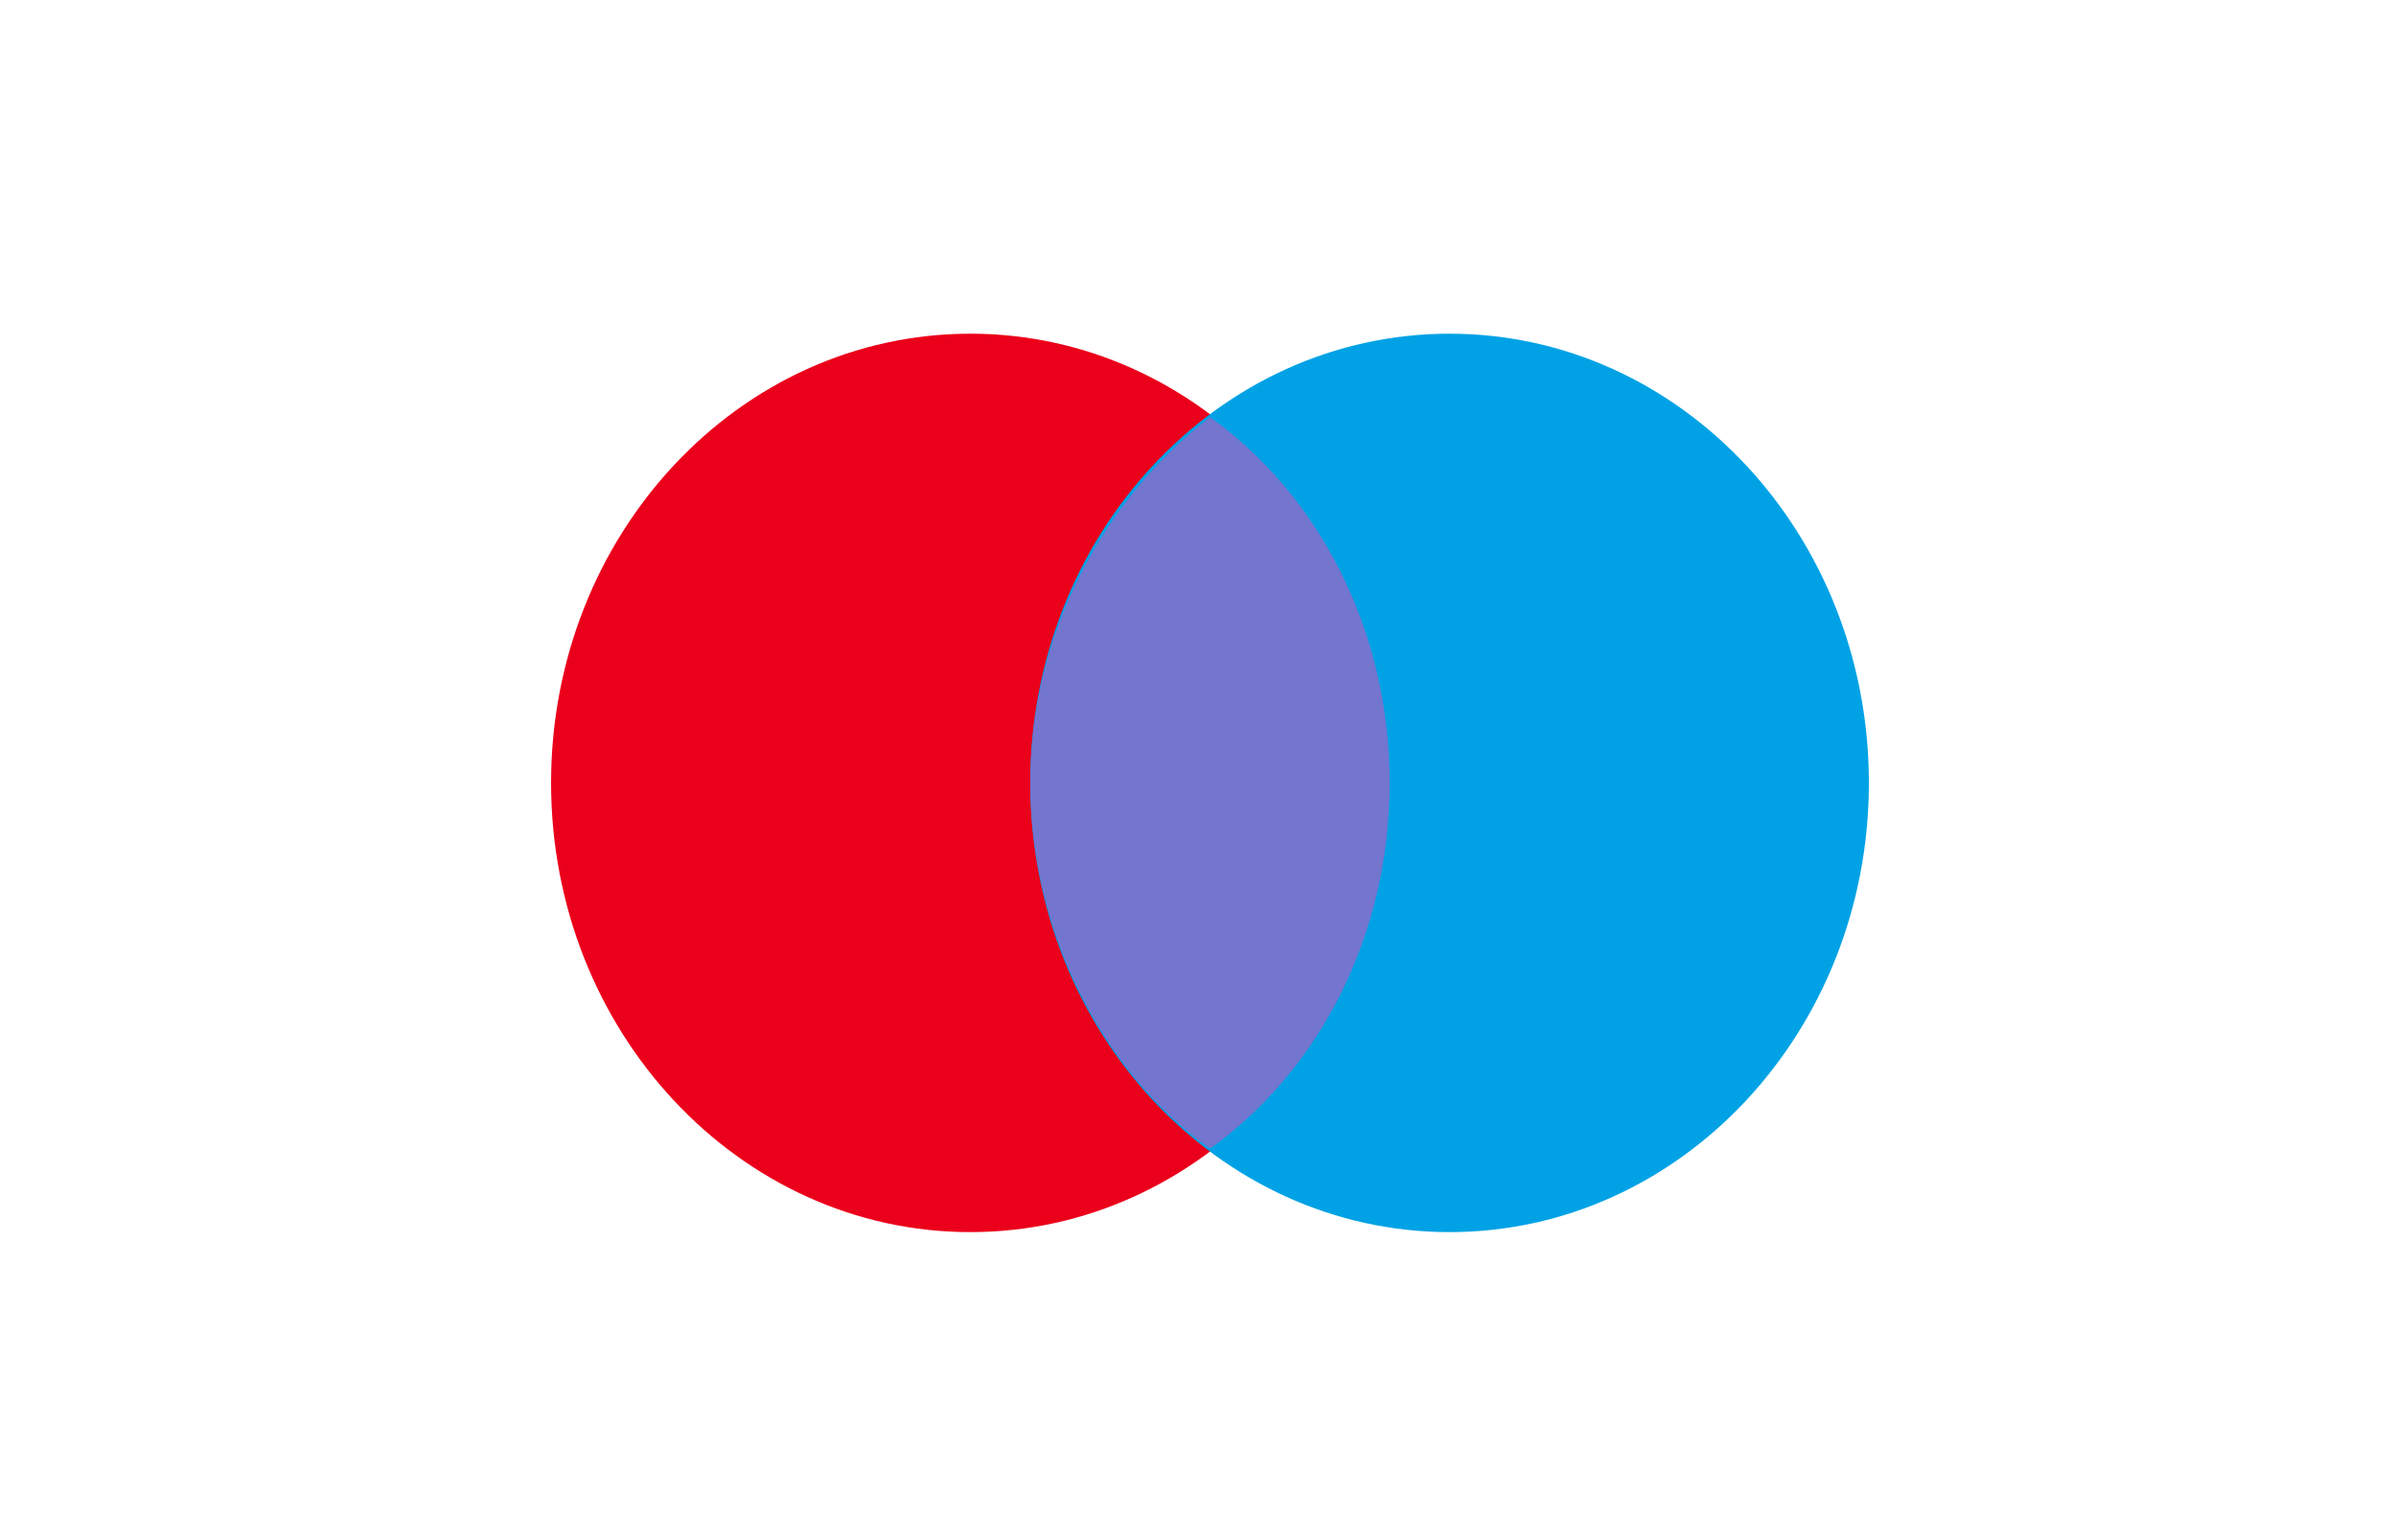
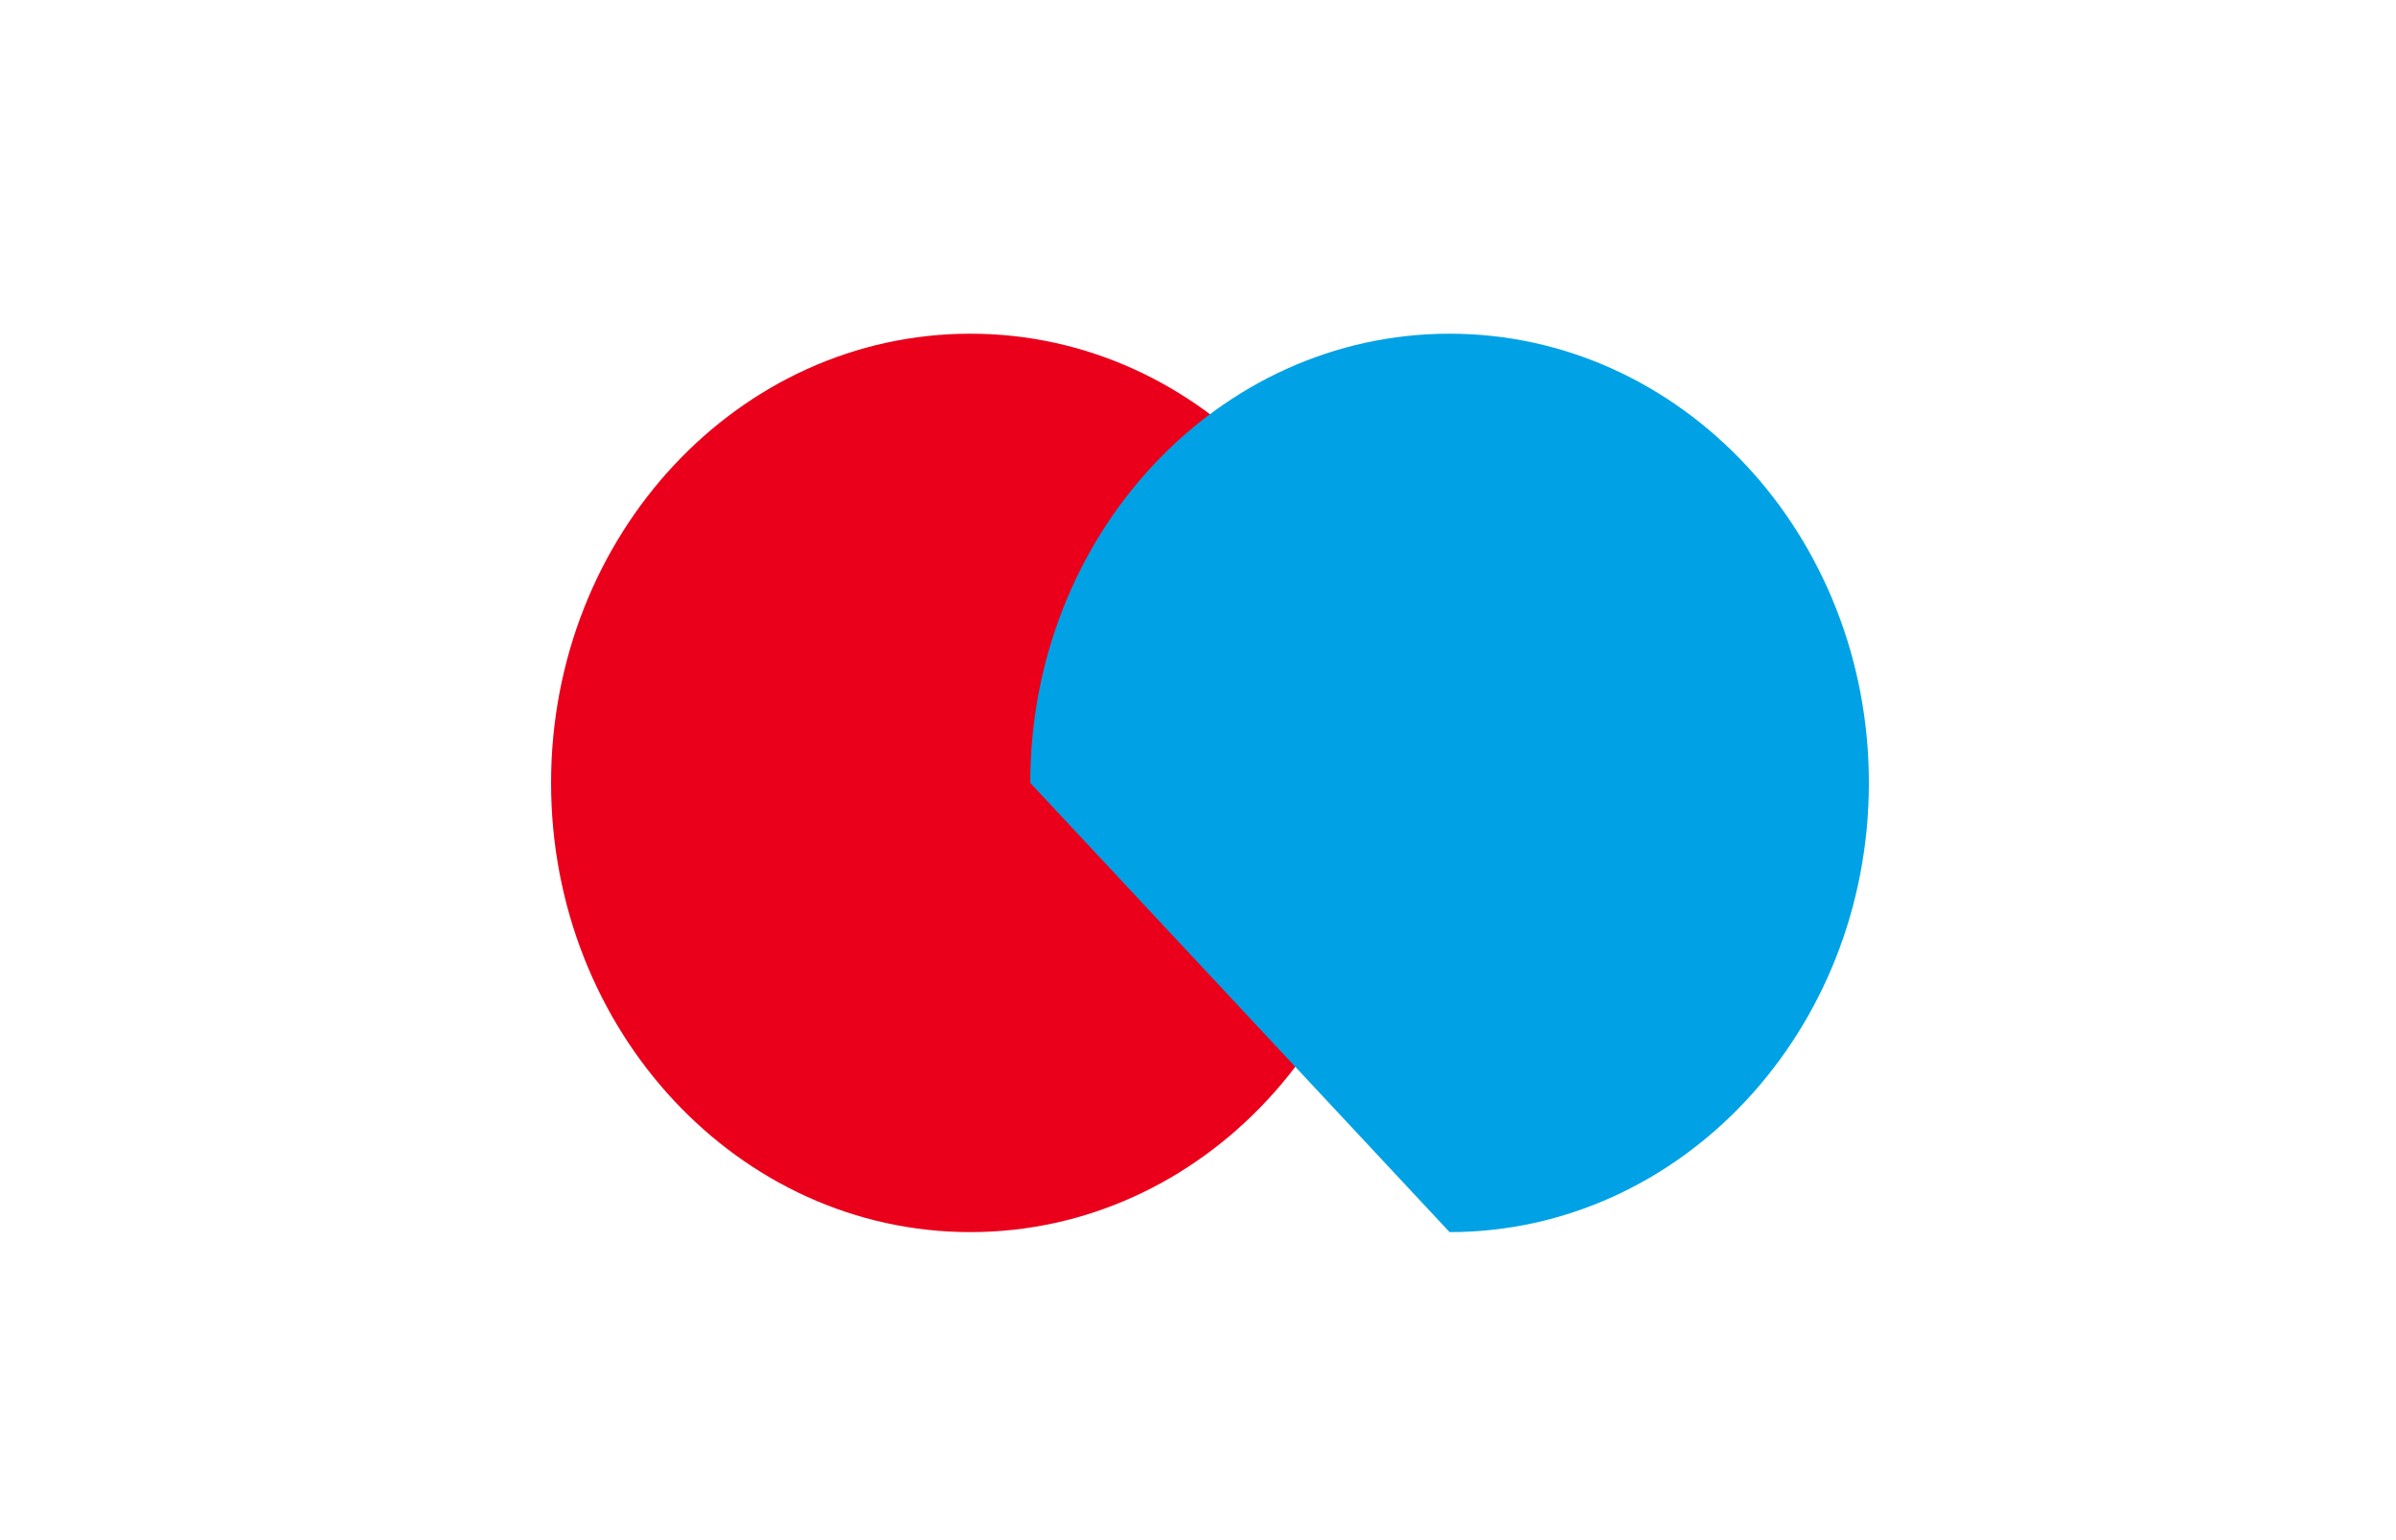
<svg xmlns="http://www.w3.org/2000/svg" width="28" height="18" viewBox="0 0 28 18" fill="none">
  <rect x="0" y="0" width="28" height="18" fill="#333333" stroke="none" />
  <g clip-path="url(#clip0_100_543)">
    <path fill-rule="evenodd" clip-rule="evenodd" d="M0 0H28V18H0V0Z" fill="white" />
    <path d="M11.34 14.4C14.046 14.4 16.24 12.049 16.24 9.15C16.24 6.25 14.046 3.9 11.34 3.9C8.634 3.9 6.44 6.25 6.44 9.15C6.44 12.049 8.634 14.4 11.34 14.4Z" fill="#EB001B" />
-     <path d="M16.94 14.4C19.646 14.4 21.84 12.049 21.84 9.15C21.84 6.25 19.646 3.9 16.94 3.9C14.234 3.9 12.04 6.25 12.04 9.15C12.04 12.049 14.234 14.4 16.94 14.4Z" fill="#00A2E5" />
-     <path d="M16.24 9.15C16.24 7.35 15.4 5.775 14.14 4.875C12.88 5.85 12.04 7.425 12.04 9.15C12.04 10.875 12.88 12.525 14.14 13.425C15.4 12.525 16.24 10.95 16.24 9.15Z" fill="#7375CF" />
+     <path d="M16.94 14.4C19.646 14.4 21.84 12.049 21.84 9.15C21.84 6.25 19.646 3.9 16.94 3.9C14.234 3.9 12.04 6.25 12.04 9.15Z" fill="#00A2E5" />
  </g>
  <defs>
    <clipPath id="clip0_100_543">
      <rect width="28" height="18" fill="white" />
    </clipPath>
  </defs>
</svg>